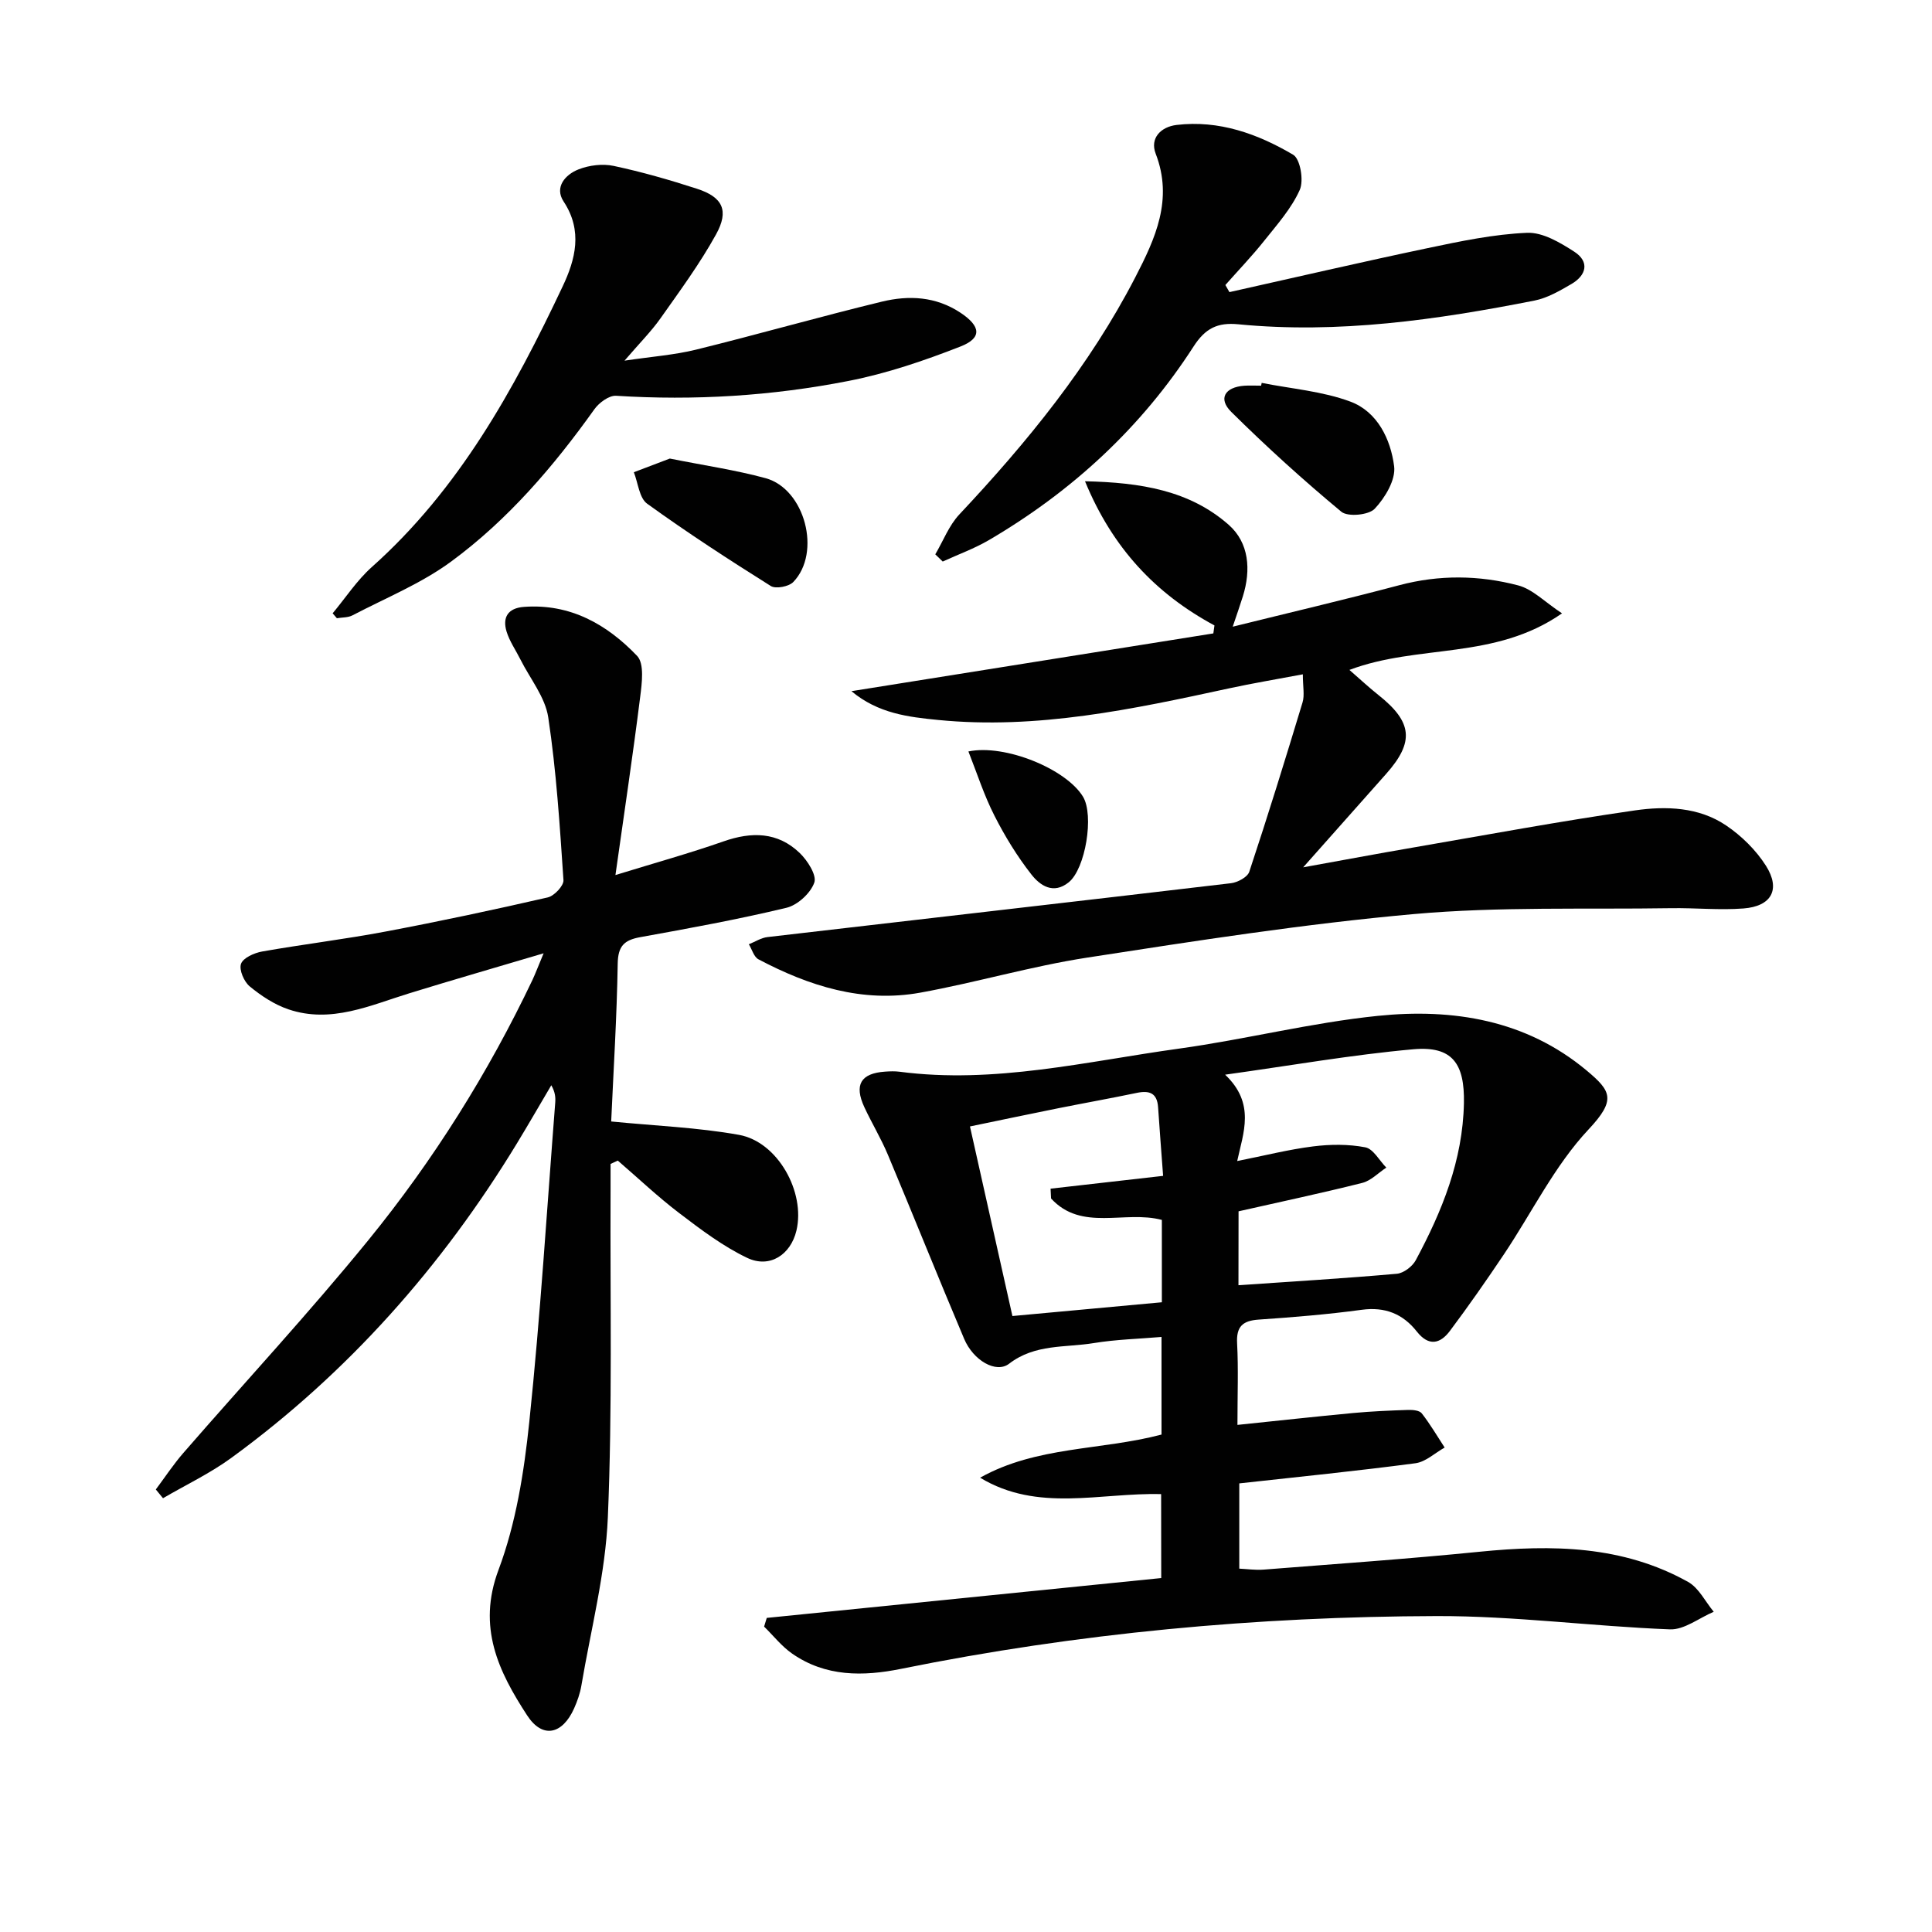
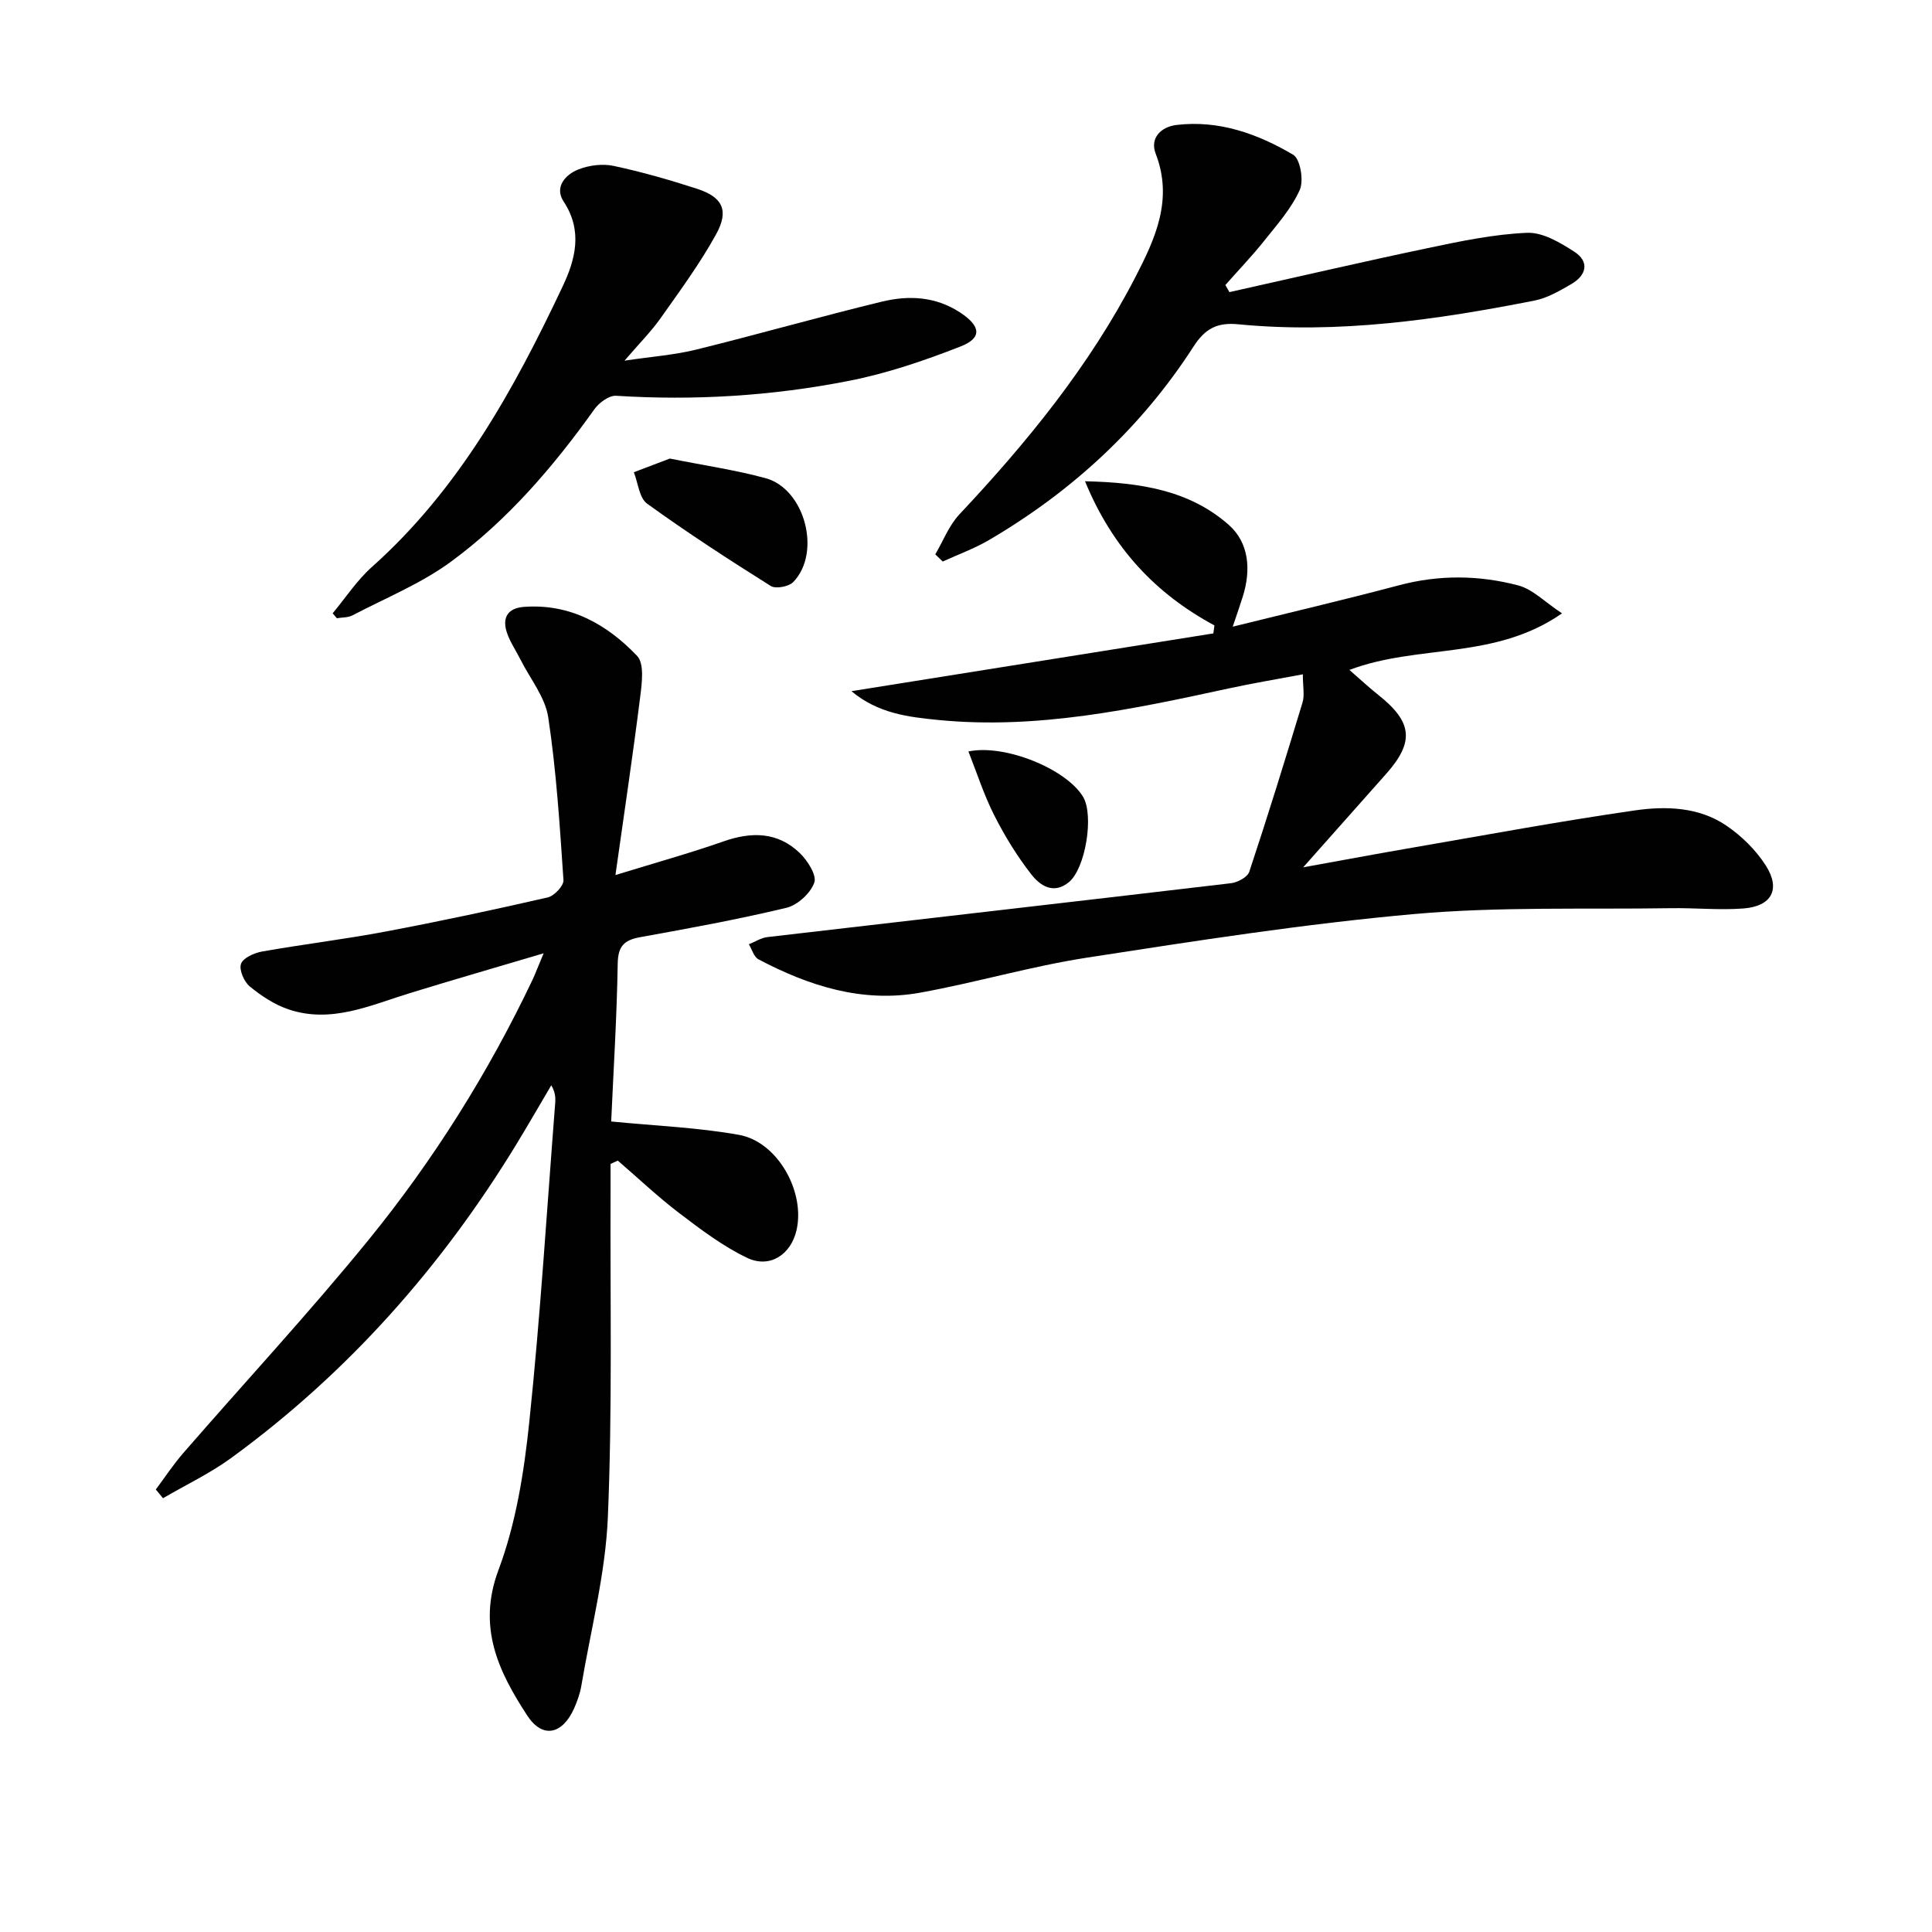
<svg xmlns="http://www.w3.org/2000/svg" enable-background="new 0 0 400 400" viewBox="0 0 400 400">
  <g fill="#010101">
-     <path d="m240.4 309.34c-12.61-.33-25.55 3.83-37.48-3.4 11.72-6.56 24.96-5.61 37.56-8.93 0-6.33 0-12.74 0-20.21-4.66.4-9.39.51-14.01 1.27-5.92.97-12.18.14-17.54 4.27-2.7 2.08-7.42-.67-9.31-5.14-5.37-12.68-10.48-25.46-15.81-38.16-1.41-3.36-3.32-6.51-4.86-9.82-2.15-4.64-.73-7.01 4.3-7.35.99-.07 2.01-.11 3 .02 19.62 2.57 38.65-2.13 57.82-4.78 13.79-1.91 27.4-5.38 41.23-6.79 15.53-1.59 30.65.84 43.19 11.31 5.11 4.27 6.15 6.08.41 12.2-7.04 7.5-11.72 17.2-17.54 25.88-3.6 5.37-7.3 10.67-11.17 15.84-2.02 2.69-4.39 3.26-6.86.12-2.88-3.65-6.58-5.15-11.41-4.49-7.08.96-14.21 1.54-21.34 2.03-3.32.23-4.64 1.45-4.45 4.92.28 5.29.07 10.61.07 16.88 8.29-.86 16.12-1.72 23.95-2.46 3.79-.35 7.61-.52 11.42-.64.95-.03 2.32.1 2.79.71 1.74 2.23 3.19 4.7 4.74 7.08-2.01 1.12-3.93 2.97-6.05 3.25-12.01 1.59-24.07 2.8-36.47 4.17v17.65c1.57.07 3.33.34 5.06.2 14.91-1.17 29.83-2.21 44.71-3.7 14.96-1.49 29.62-1.31 43.15 6.25 2.23 1.24 3.56 4.08 5.31 6.18-3.03 1.28-6.1 3.76-9.07 3.64-16.1-.62-32.18-2.79-48.26-2.75-37.28.1-74.33 3.51-110.94 10.93-7.85 1.59-15.63 1.66-22.55-3.17-2.17-1.51-3.87-3.7-5.79-5.58.18-.6.36-1.2.55-1.8 27.09-2.74 54.18-5.48 81.67-8.25-.02-5.86-.02-11.56-.02-17.38zm16.01-43.25c11.32-.78 22.06-1.42 32.78-2.37 1.41-.12 3.23-1.51 3.93-2.81 5.45-10.16 9.73-20.66 9.97-32.51.16-8.16-2.35-11.89-10.48-11.16-12.66 1.13-25.22 3.35-38.96 5.26 6.32 6 3.75 12.03 2.5 17.88 5.7-1.13 10.67-2.4 15.72-3.03 3.56-.45 7.31-.48 10.8.19 1.66.32 2.91 2.74 4.35 4.2-1.66 1.09-3.18 2.72-4.99 3.17-8.46 2.13-17 3.93-25.6 5.88-.02 5.33-.02 10.44-.02 15.3zm-15.6-22.64c-.37-5-.73-9.6-1.04-14.21-.2-2.94-1.79-3.52-4.41-2.97-5.36 1.12-10.75 2.08-16.11 3.15-6.08 1.22-12.15 2.5-18.43 3.8 3.05 13.59 5.92 26.44 8.79 39.25 10.66-.98 20.69-1.91 30.94-2.85 0-5.84 0-11.41 0-17.05-7.69-2.04-16.6 2.48-22.94-4.44-.03-.68-.06-1.35-.1-2.03 7.52-.85 15.05-1.71 23.3-2.65z" />
    <path d="m112.55 197.37c-9.99 2.97-18.84 5.52-27.65 8.23-8.23 2.53-16.34 6.37-25.19 3.37-2.89-.98-5.64-2.79-8.01-4.75-1.18-.97-2.24-3.44-1.8-4.67.44-1.24 2.74-2.26 4.37-2.55 8.49-1.5 17.07-2.53 25.54-4.13 11.25-2.12 22.45-4.51 33.6-7.07 1.34-.31 3.33-2.42 3.25-3.58-.76-11.25-1.47-22.55-3.15-33.69-.63-4.2-3.77-8.02-5.77-12.01-.96-1.92-2.24-3.74-2.86-5.76-.89-2.93.27-4.86 3.58-5.11 9.58-.72 17.2 3.61 23.44 10.14 1.54 1.6 1 5.68.64 8.52-1.5 11.99-3.3 23.95-5.12 36.86 8.24-2.54 15.39-4.52 22.38-6.97 5.82-2.04 11.21-1.98 15.77 2.4 1.62 1.56 3.57 4.61 3.02 6.14-.78 2.2-3.47 4.66-5.77 5.21-10 2.4-20.14 4.25-30.27 6.08-3.32.6-4.6 1.84-4.66 5.48-.18 11.09-.88 22.17-1.35 32.68 9.09.9 17.88 1.23 26.46 2.77 8.03 1.44 13.79 11.86 11.89 19.83-1.19 4.99-5.53 7.87-10.21 5.63-5-2.39-9.56-5.84-14.01-9.23-4.45-3.38-8.52-7.25-12.76-10.9-.5.23-1 .46-1.5.69 0 1.89.01 3.77 0 5.66-.1 22.49.39 45.01-.56 67.47-.49 11.68-3.52 23.25-5.48 34.86-.27 1.62-.84 3.23-1.51 4.74-2.41 5.38-6.53 6.36-9.73 1.43-5.88-9.03-10.38-18.21-5.92-30.11 3.62-9.65 5.29-20.26 6.37-30.6 2.3-21.97 3.65-44.05 5.37-66.08.09-1.11.01-2.23-.81-3.66-2.39 4.04-4.72 8.1-7.16 12.11-15.51 25.46-34.93 47.41-59.06 65.02-4.41 3.22-9.43 5.6-14.17 8.37-.5-.6-.99-1.21-1.49-1.81 1.89-2.53 3.63-5.18 5.7-7.56 12.77-14.7 26.03-28.99 38.32-44.08 13.47-16.55 24.81-34.61 34-53.94.61-1.32 1.12-2.69 2.27-5.43z" />
    <path d="m279.38 138.7c2.31 2.01 4.09 3.67 5.99 5.18 7.07 5.61 7.5 9.71 1.62 16.34-5.39 6.07-10.78 12.15-17.18 19.35 8.27-1.49 15.43-2.84 22.61-4.07 15.36-2.65 30.69-5.5 46.11-7.72 6.4-.92 13.19-.7 18.83 3.11 3.2 2.16 6.19 5.1 8.25 8.34 3.11 4.9 1.17 8.42-4.66 8.86-4.96.38-9.97-.14-14.96-.06-17.77.28-35.63-.36-53.28 1.22-22.62 2.02-45.13 5.54-67.6 9.01-11.62 1.79-23 5.16-34.58 7.26-11.96 2.16-23.02-1.37-33.51-6.91-.94-.5-1.33-2.05-1.98-3.11 1.29-.51 2.54-1.34 3.87-1.49 31.98-3.73 63.98-7.37 95.95-11.15 1.38-.16 3.42-1.26 3.79-2.37 3.86-11.63 7.48-23.34 11.03-35.07.45-1.49.06-3.23.06-5.81-5.41 1.02-10.4 1.85-15.33 2.92-19.84 4.3-39.69 8.55-60.18 6.53-6.14-.61-12.4-1.32-17.95-5.96 25.5-4.07 50.21-8.02 74.93-11.96.08-.55.15-1.1.23-1.65-12.22-6.59-21.11-16.03-26.8-29.85 11.58.25 21.66 1.91 29.73 9 4.25 3.73 4.66 9.35 2.95 14.83-.59 1.88-1.24 3.74-2.1 6.28 11.78-2.92 23.18-5.59 34.49-8.59 8.26-2.19 16.51-2.09 24.61.04 3.01.79 5.52 3.44 9.08 5.79-13.98 9.73-29.72 6.31-44.02 11.71z" />
    <path d="m68.87 126.98c2.68-3.21 5.01-6.81 8.1-9.57 18.05-16.09 29.42-36.71 39.53-58.13 2.61-5.52 4.21-11.48.19-17.56-1.96-2.97.35-5.59 3.11-6.66 2.2-.86 4.97-1.2 7.26-.71 5.82 1.24 11.57 2.89 17.24 4.73 5.31 1.72 6.7 4.48 3.95 9.45-3.35 6.07-7.5 11.71-11.51 17.39-1.91 2.7-4.29 5.08-7.44 8.75 5.7-.85 10.35-1.18 14.81-2.28 12.86-3.17 25.6-6.82 38.48-9.94 5.57-1.35 11.18-1.09 16.3 2.32 4.14 2.76 4.51 5.19-.03 6.97-7.52 2.94-15.29 5.59-23.19 7.13-15.85 3.11-31.93 4.1-48.12 3.07-1.45-.09-3.52 1.43-4.48 2.78-8.46 11.86-17.9 22.88-29.62 31.51-6.2 4.57-13.57 7.56-20.47 11.17-.93.49-2.15.41-3.23.6-.29-.35-.59-.68-.88-1.02z" />
    <path d="m254.54 60.48c13.68-3.05 27.33-6.23 41.05-9.11 6.79-1.43 13.68-2.88 20.57-3.17 3.23-.14 6.85 2.02 9.79 3.92 3.18 2.06 2.52 4.86-.6 6.68-2.41 1.4-4.97 2.9-7.65 3.43-20.24 3.99-40.61 6.92-61.32 4.91-4.3-.42-6.83.82-9.26 4.59-10.81 16.78-25.16 30-42.36 40.08-3.02 1.77-6.38 2.98-9.58 4.45-.51-.5-1.03-1-1.54-1.49 1.64-2.78 2.83-5.97 4.98-8.26 14.06-14.97 26.96-30.77 36.43-49.1 4.14-8.01 7.89-16.11 4.22-25.6-1.24-3.22 1.09-5.55 4.32-5.94 8.79-1.05 16.81 1.84 24.15 6.17 1.47.87 2.23 5.34 1.36 7.28-1.72 3.84-4.67 7.16-7.35 10.52-2.53 3.18-5.36 6.12-8.05 9.17.28.48.56.97.84 1.47z" />
    <path d="m138.68 94.94c7.19 1.44 13.61 2.37 19.82 4.06 8.15 2.22 11.62 15.41 5.74 21.5-.92.95-3.62 1.47-4.65.83-8.69-5.45-17.3-11.05-25.61-17.05-1.63-1.18-1.87-4.29-2.75-6.51 2.64-1 5.27-2 7.45-2.83z" />
-     <path d="m261.22 79.27c6.16 1.23 12.58 1.72 18.39 3.89 5.58 2.09 8.32 7.8 9.03 13.38.36 2.79-1.87 6.51-4.02 8.79-1.24 1.32-5.57 1.73-6.91.62-7.89-6.55-15.51-13.46-22.8-20.68-2.76-2.74-1.31-5.12 2.7-5.41 1.16-.08 2.33-.01 3.49-.01.04-.2.08-.39.12-.58z" />
    <path d="m200.5 155.58c7.56-1.58 20.23 3.62 23.72 9.36 2.33 3.84.52 14.91-2.94 17.72-3.2 2.6-5.97.66-7.75-1.62-2.94-3.76-5.48-7.9-7.64-12.16-2.15-4.21-3.61-8.79-5.39-13.3z" />
  </g>
</svg>